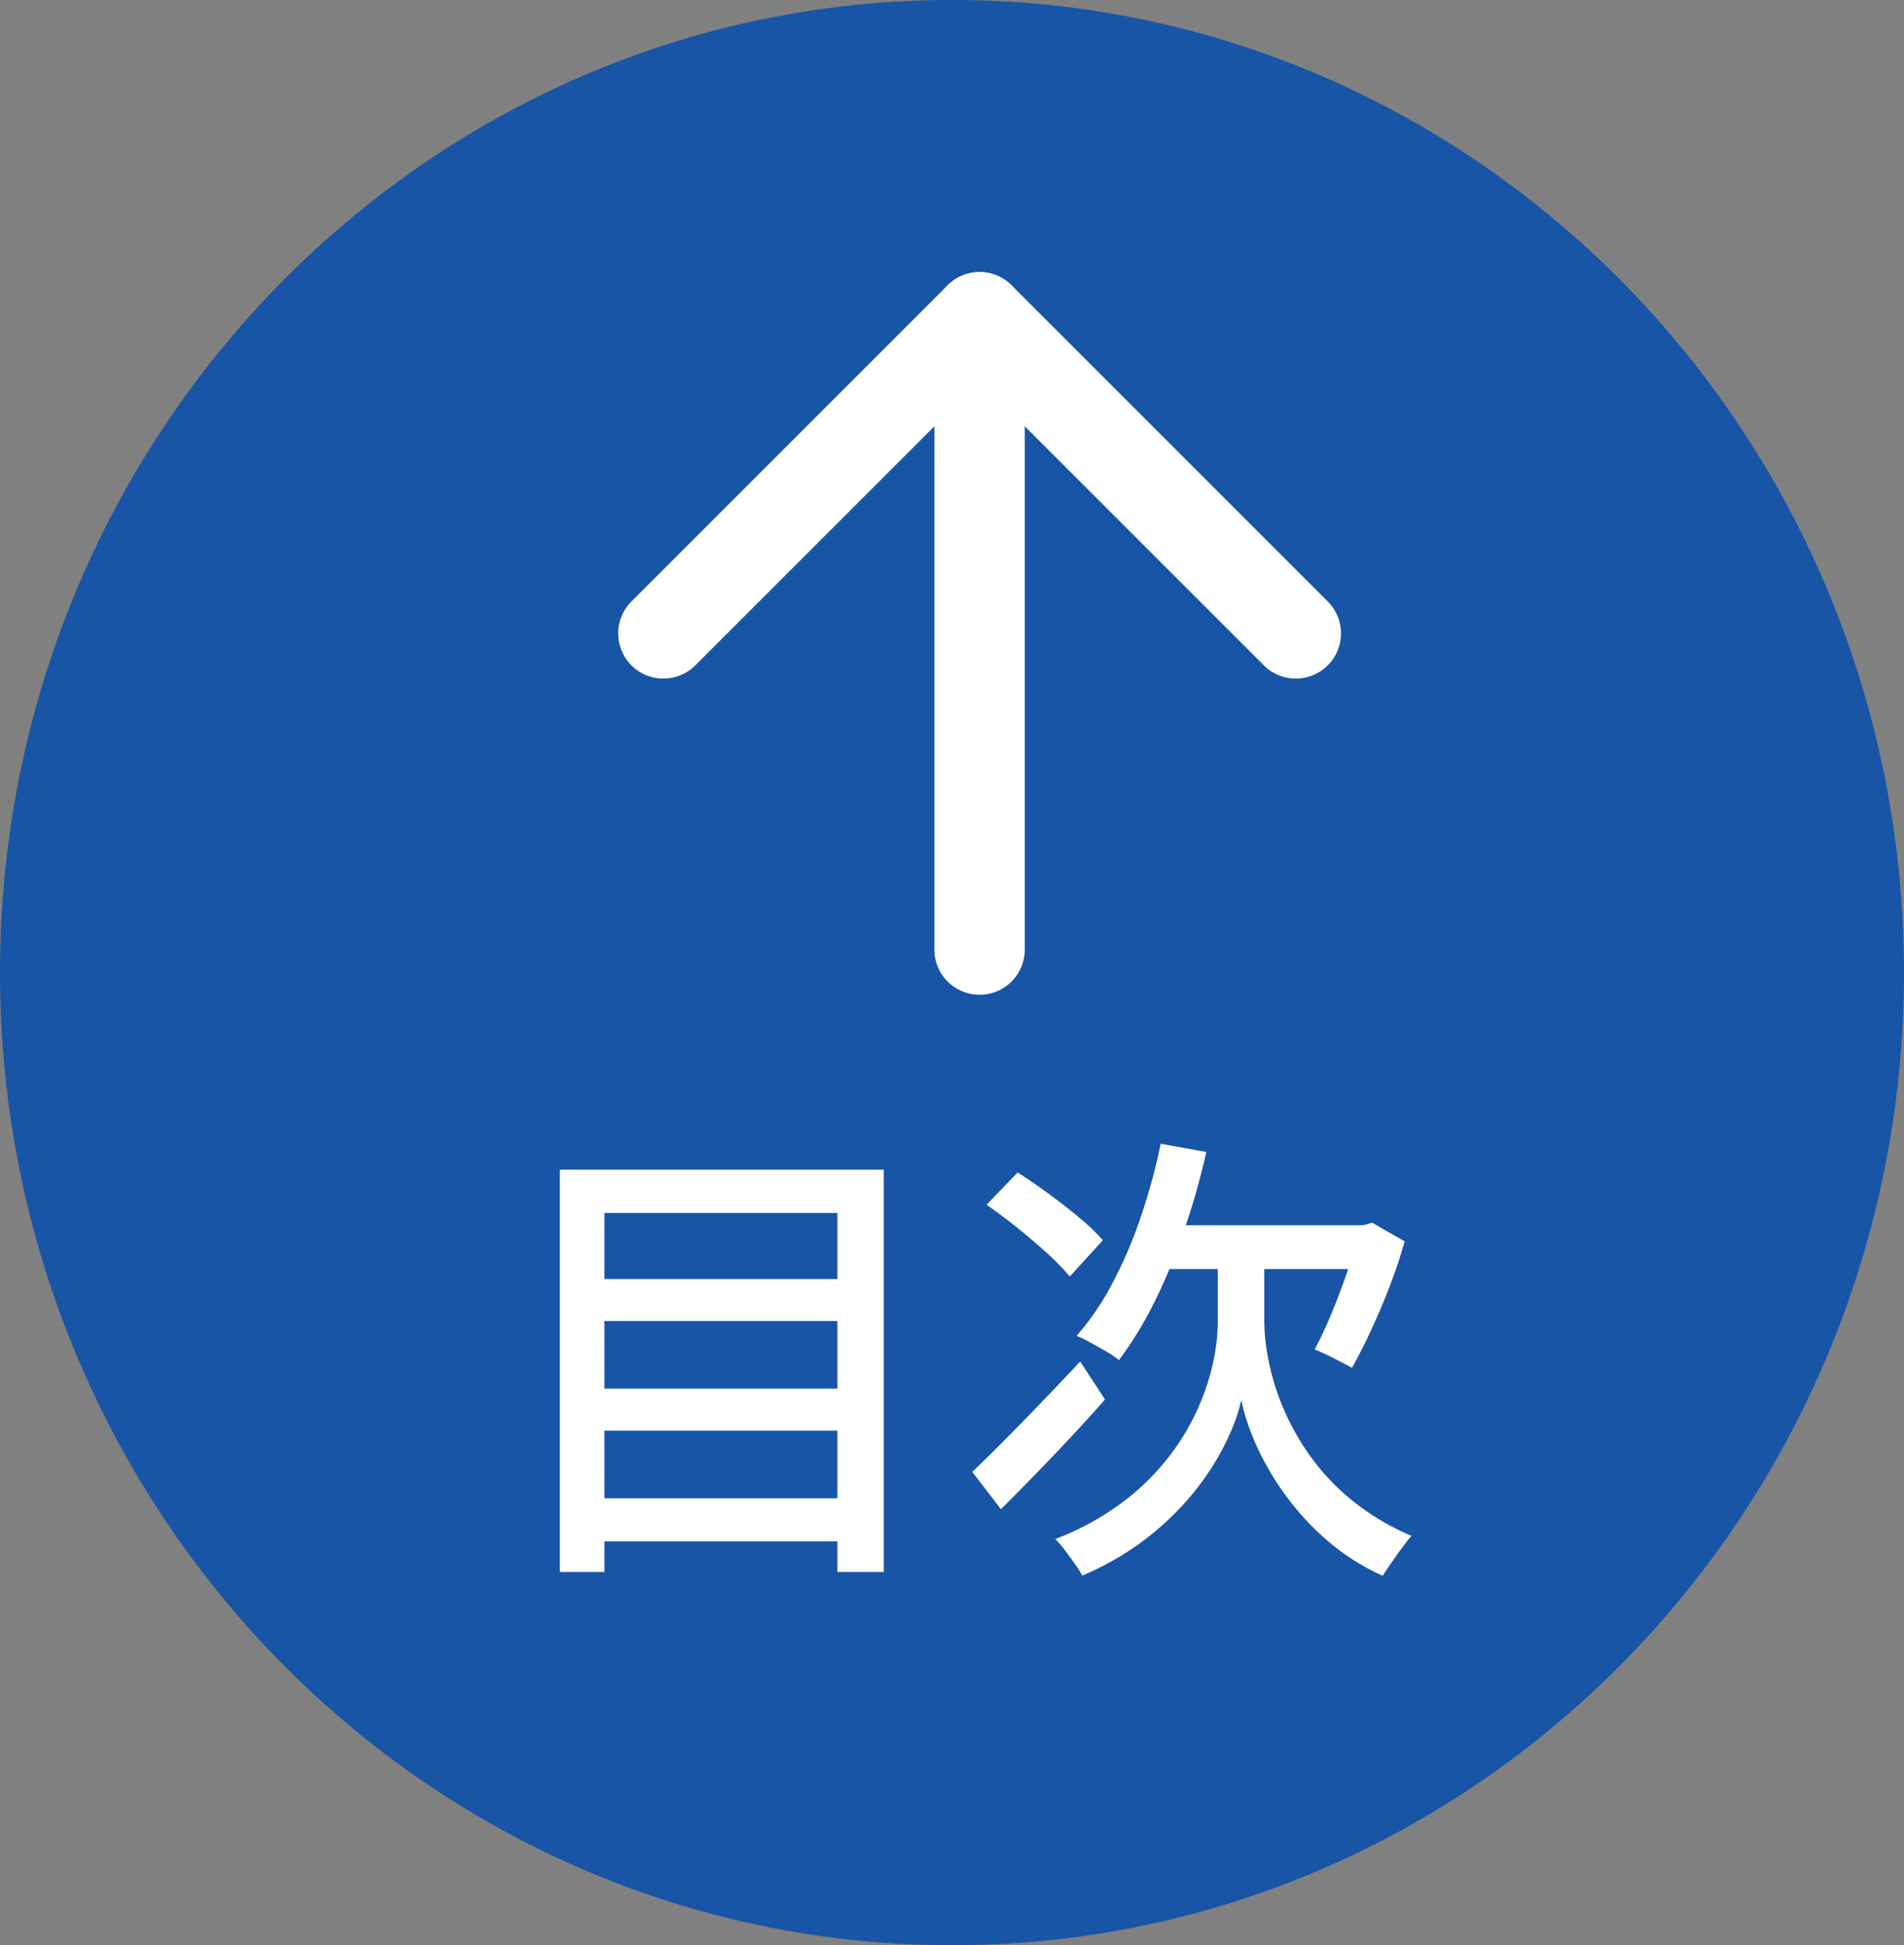
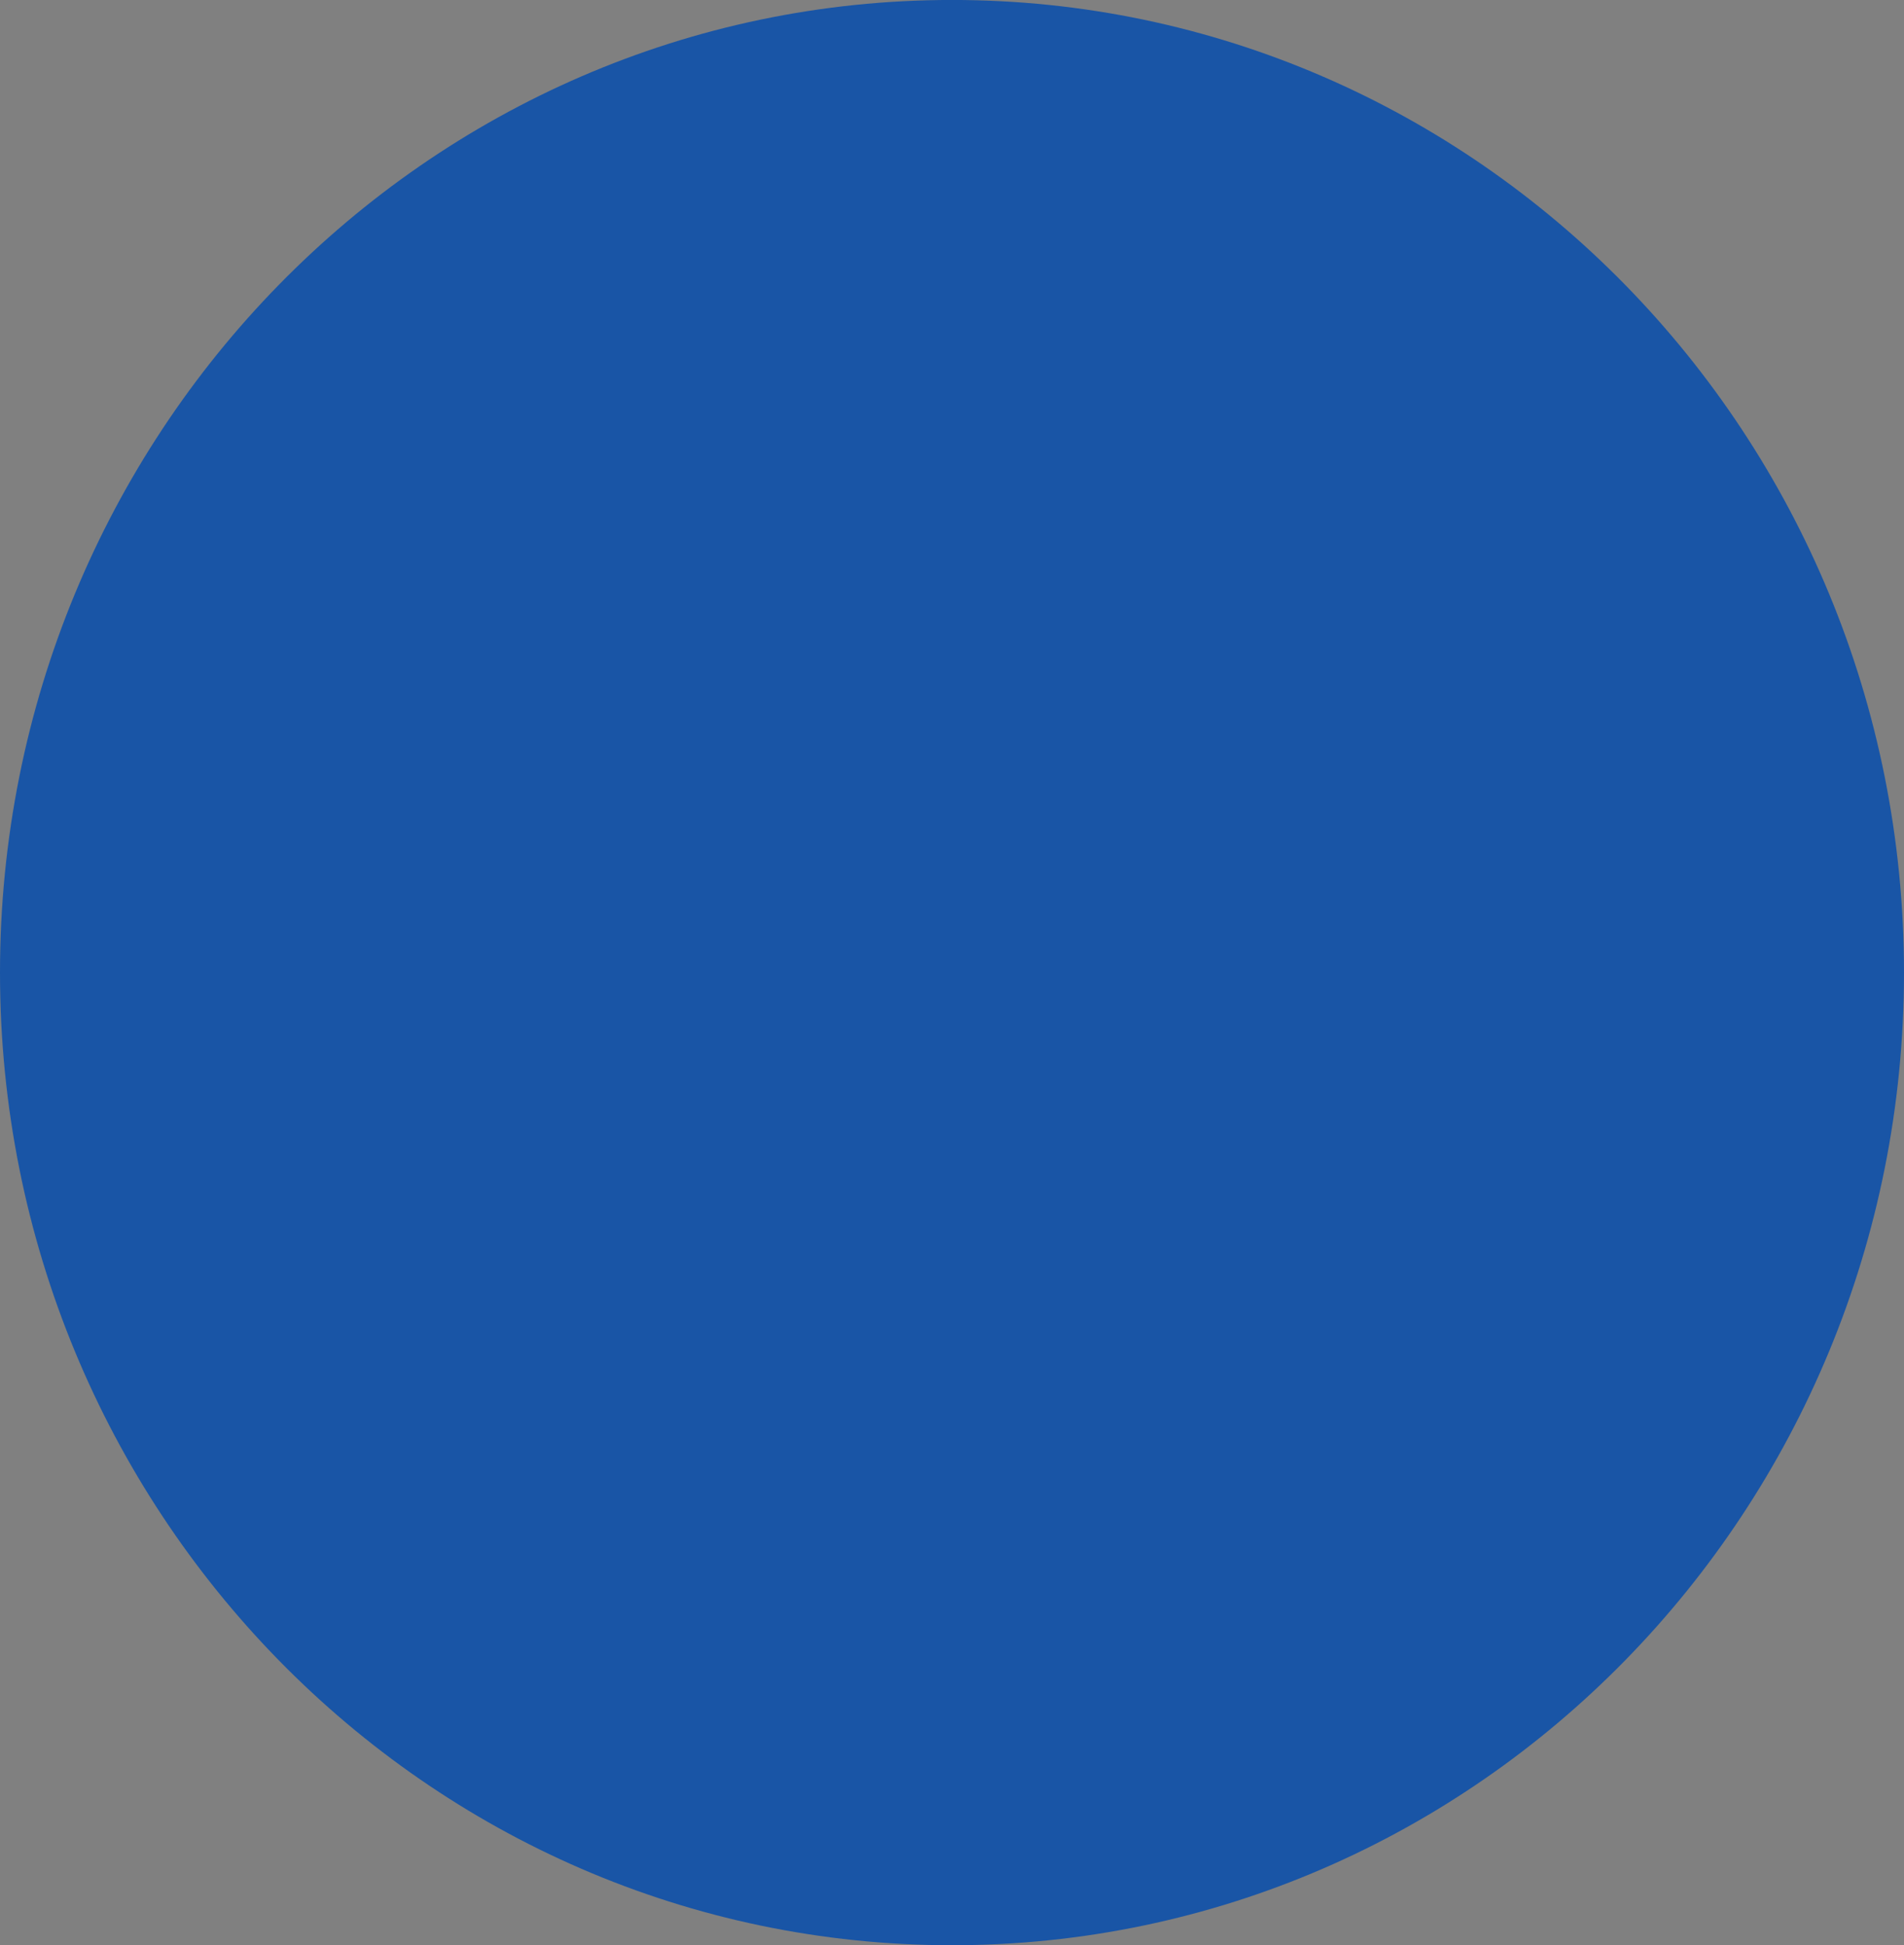
<svg xmlns="http://www.w3.org/2000/svg" width="48.936" height="49.999" viewBox="0 0 48.936 49.999">
  <rect x="0" y="0" width="48.936" height="49.999" fill="#808080" stroke="none" />
  <g id="グループ_11267" data-name="グループ 11267" transform="translate(-6208 8845.999)">
    <path id="パス_38125" data-name="パス 38125" d="M25,0C38.807,0,50,10.955,50,24.468S38.807,48.936,25,48.936,0,37.981,0,24.468,11.193,0,25,0Z" transform="translate(6208 -8796) rotate(-90)" fill="#1955a6" />
    <g id="グループ_11247" data-name="グループ 11247" transform="translate(6220.589 -8839.006)">
      <g id="Icon_feather-arrow-right" data-name="Icon feather-arrow-right" transform="translate(3.3 18.576) rotate(-90)">
-         <path id="パス_37427" data-name="パス 37427" d="M17.415,2.322H1.161A1.161,1.161,0,1,1,1.161,0H17.415a1.161,1.161,0,1,1,0,2.322Z" transform="translate(0 8.127)" fill="#fff" />
-         <path id="パス_37428" data-name="パス 37428" d="M1.161,18.576A1.161,1.161,0,0,1,.34,16.594L7.646,9.288.34,1.982A1.161,1.161,0,0,1,1.982.34l8.127,8.127a1.161,1.161,0,0,1,0,1.642L1.982,18.236A1.157,1.157,0,0,1,1.161,18.576Z" transform="translate(8.127 0)" fill="#fff" />
-       </g>
-       <path id="パス_38124" data-name="パス 38124" d="M2.606-6.616H9.363v1.079H2.606Zm0,2.817H9.363v1.079H2.606Zm0,2.819H9.363V.127H2.606ZM1.8-9.428h8.325V.914H8.934V-8.315H2.945V.914H1.8Zm15.438-.667,1.178.213a19.72,19.72,0,0,1-.578,2.036,14.928,14.928,0,0,1-.761,1.83,9.422,9.422,0,0,1-.908,1.483,2.579,2.579,0,0,0-.317-.216q-.2-.119-.408-.232a4,4,0,0,0-.361-.177,6.91,6.91,0,0,0,.925-1.361,11.56,11.56,0,0,0,.725-1.7A15.568,15.568,0,0,0,17.243-10.094Zm2.083,3.132h.585v1.479A5.255,5.255,0,0,0,20-4.6a6.338,6.338,0,0,0,.333,1.156A6.406,6.406,0,0,0,21-2.189a5.849,5.849,0,0,0,1.086,1.2,6.375,6.375,0,0,0,1.6.973q-.11.13-.249.321t-.268.376q-.129.185-.22.329A5.728,5.728,0,0,1,21.681.235a6.763,6.763,0,0,1-.974-.965A7.282,7.282,0,0,1,20-1.756a6.7,6.7,0,0,1-.456-.967,4.993,4.993,0,0,1-.229-.783,4.46,4.46,0,0,1-.257.782,6.5,6.5,0,0,1-.506.955,6.968,6.968,0,0,1-.789,1.014,7.36,7.36,0,0,1-1.1.962,7.52,7.52,0,0,1-1.437.8A2.445,2.445,0,0,0,15.033.7q-.127-.18-.259-.355a2.362,2.362,0,0,0-.241-.278A7.108,7.108,0,0,0,16.31-.915a6.256,6.256,0,0,0,1.2-1.207,6.077,6.077,0,0,0,.734-1.27,6.054,6.054,0,0,0,.366-1.175,5,5,0,0,0,.1-.909V-6.963ZM12.4-1.66q.346-.329.8-.786t.963-.985q.509-.529,1.011-1.065l.637.977q-.641.727-1.352,1.469T13.137-.7Zm.366-6.865.8-.831q.38.244.8.55t.79.617a5.228,5.228,0,0,1,.6.575l-.85.933a6.176,6.176,0,0,0-.577-.593q-.359-.329-.77-.659T12.767-8.525ZM17.475-8H22.67v1.127H16.937Zm4.814,0h.167l.22-.064.837.478q-.164.587-.394,1.18t-.477,1.123q-.247.53-.484.948-.117-.064-.292-.155t-.353-.178q-.178-.087-.314-.138.2-.367.412-.872t.4-1.048a8.308,8.308,0,0,0,.279-1.013Z" transform="translate(0 32.499)" fill="#fff" />
+         </g>
    </g>
  </g>
</svg>